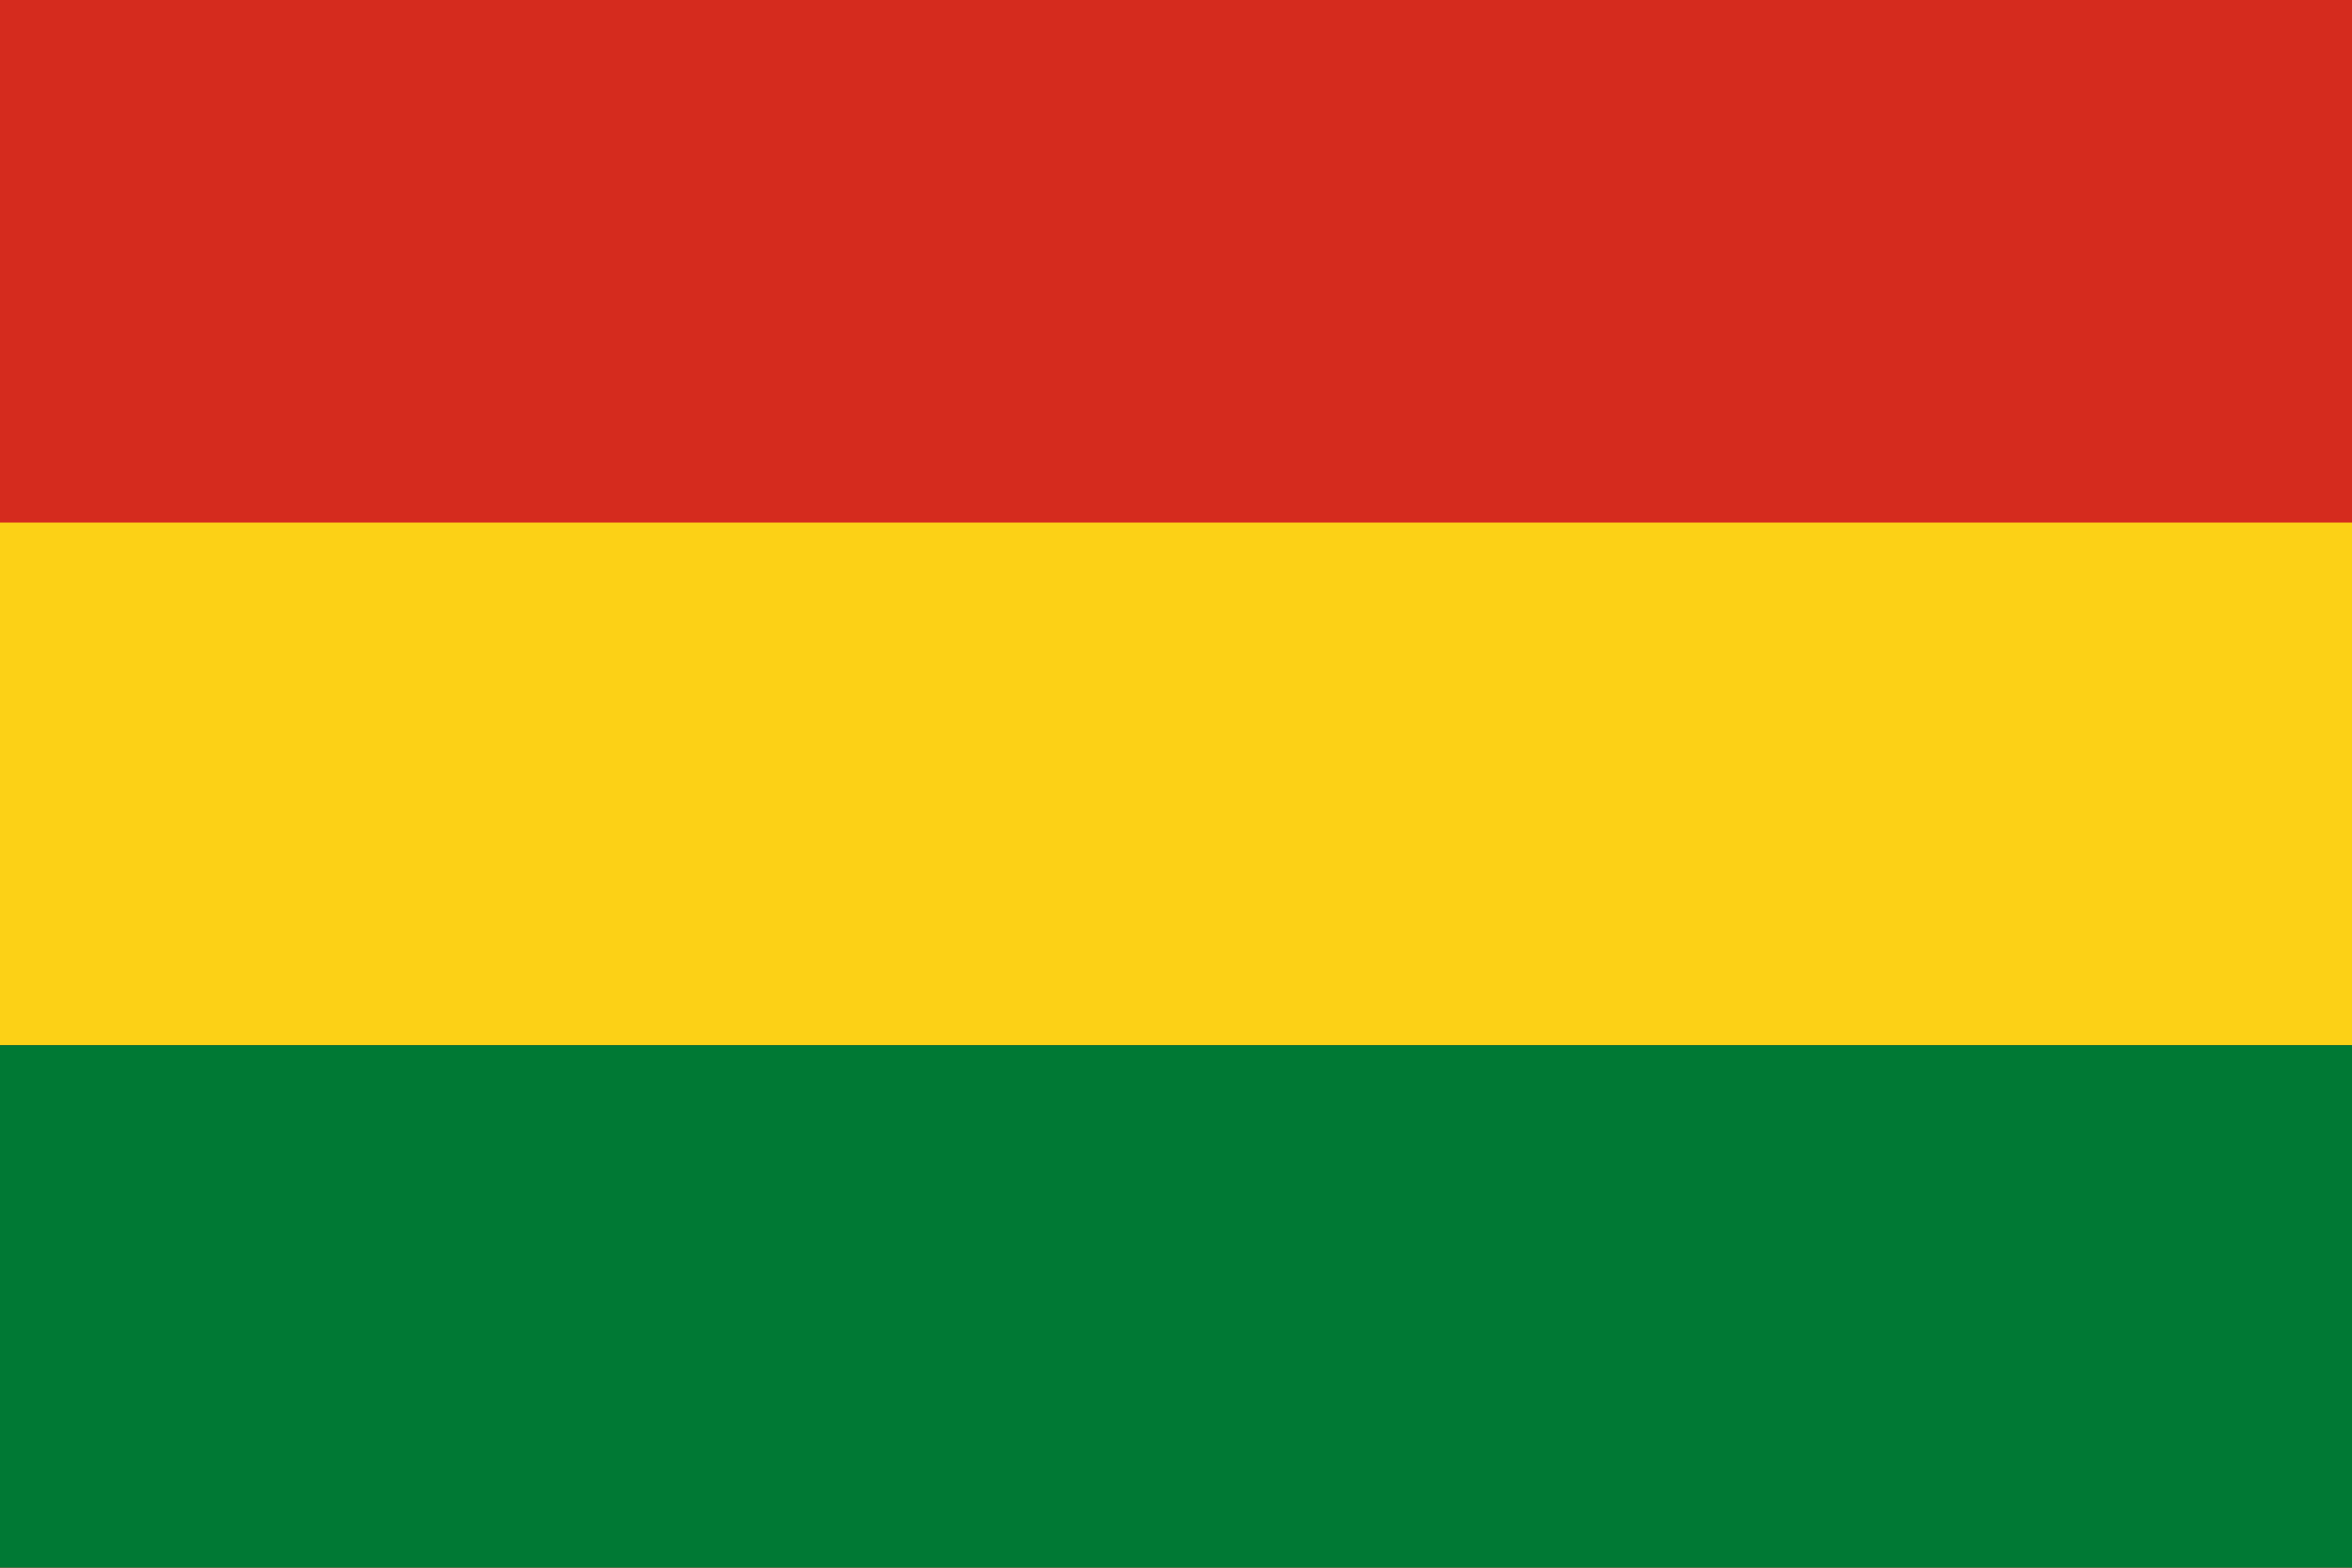
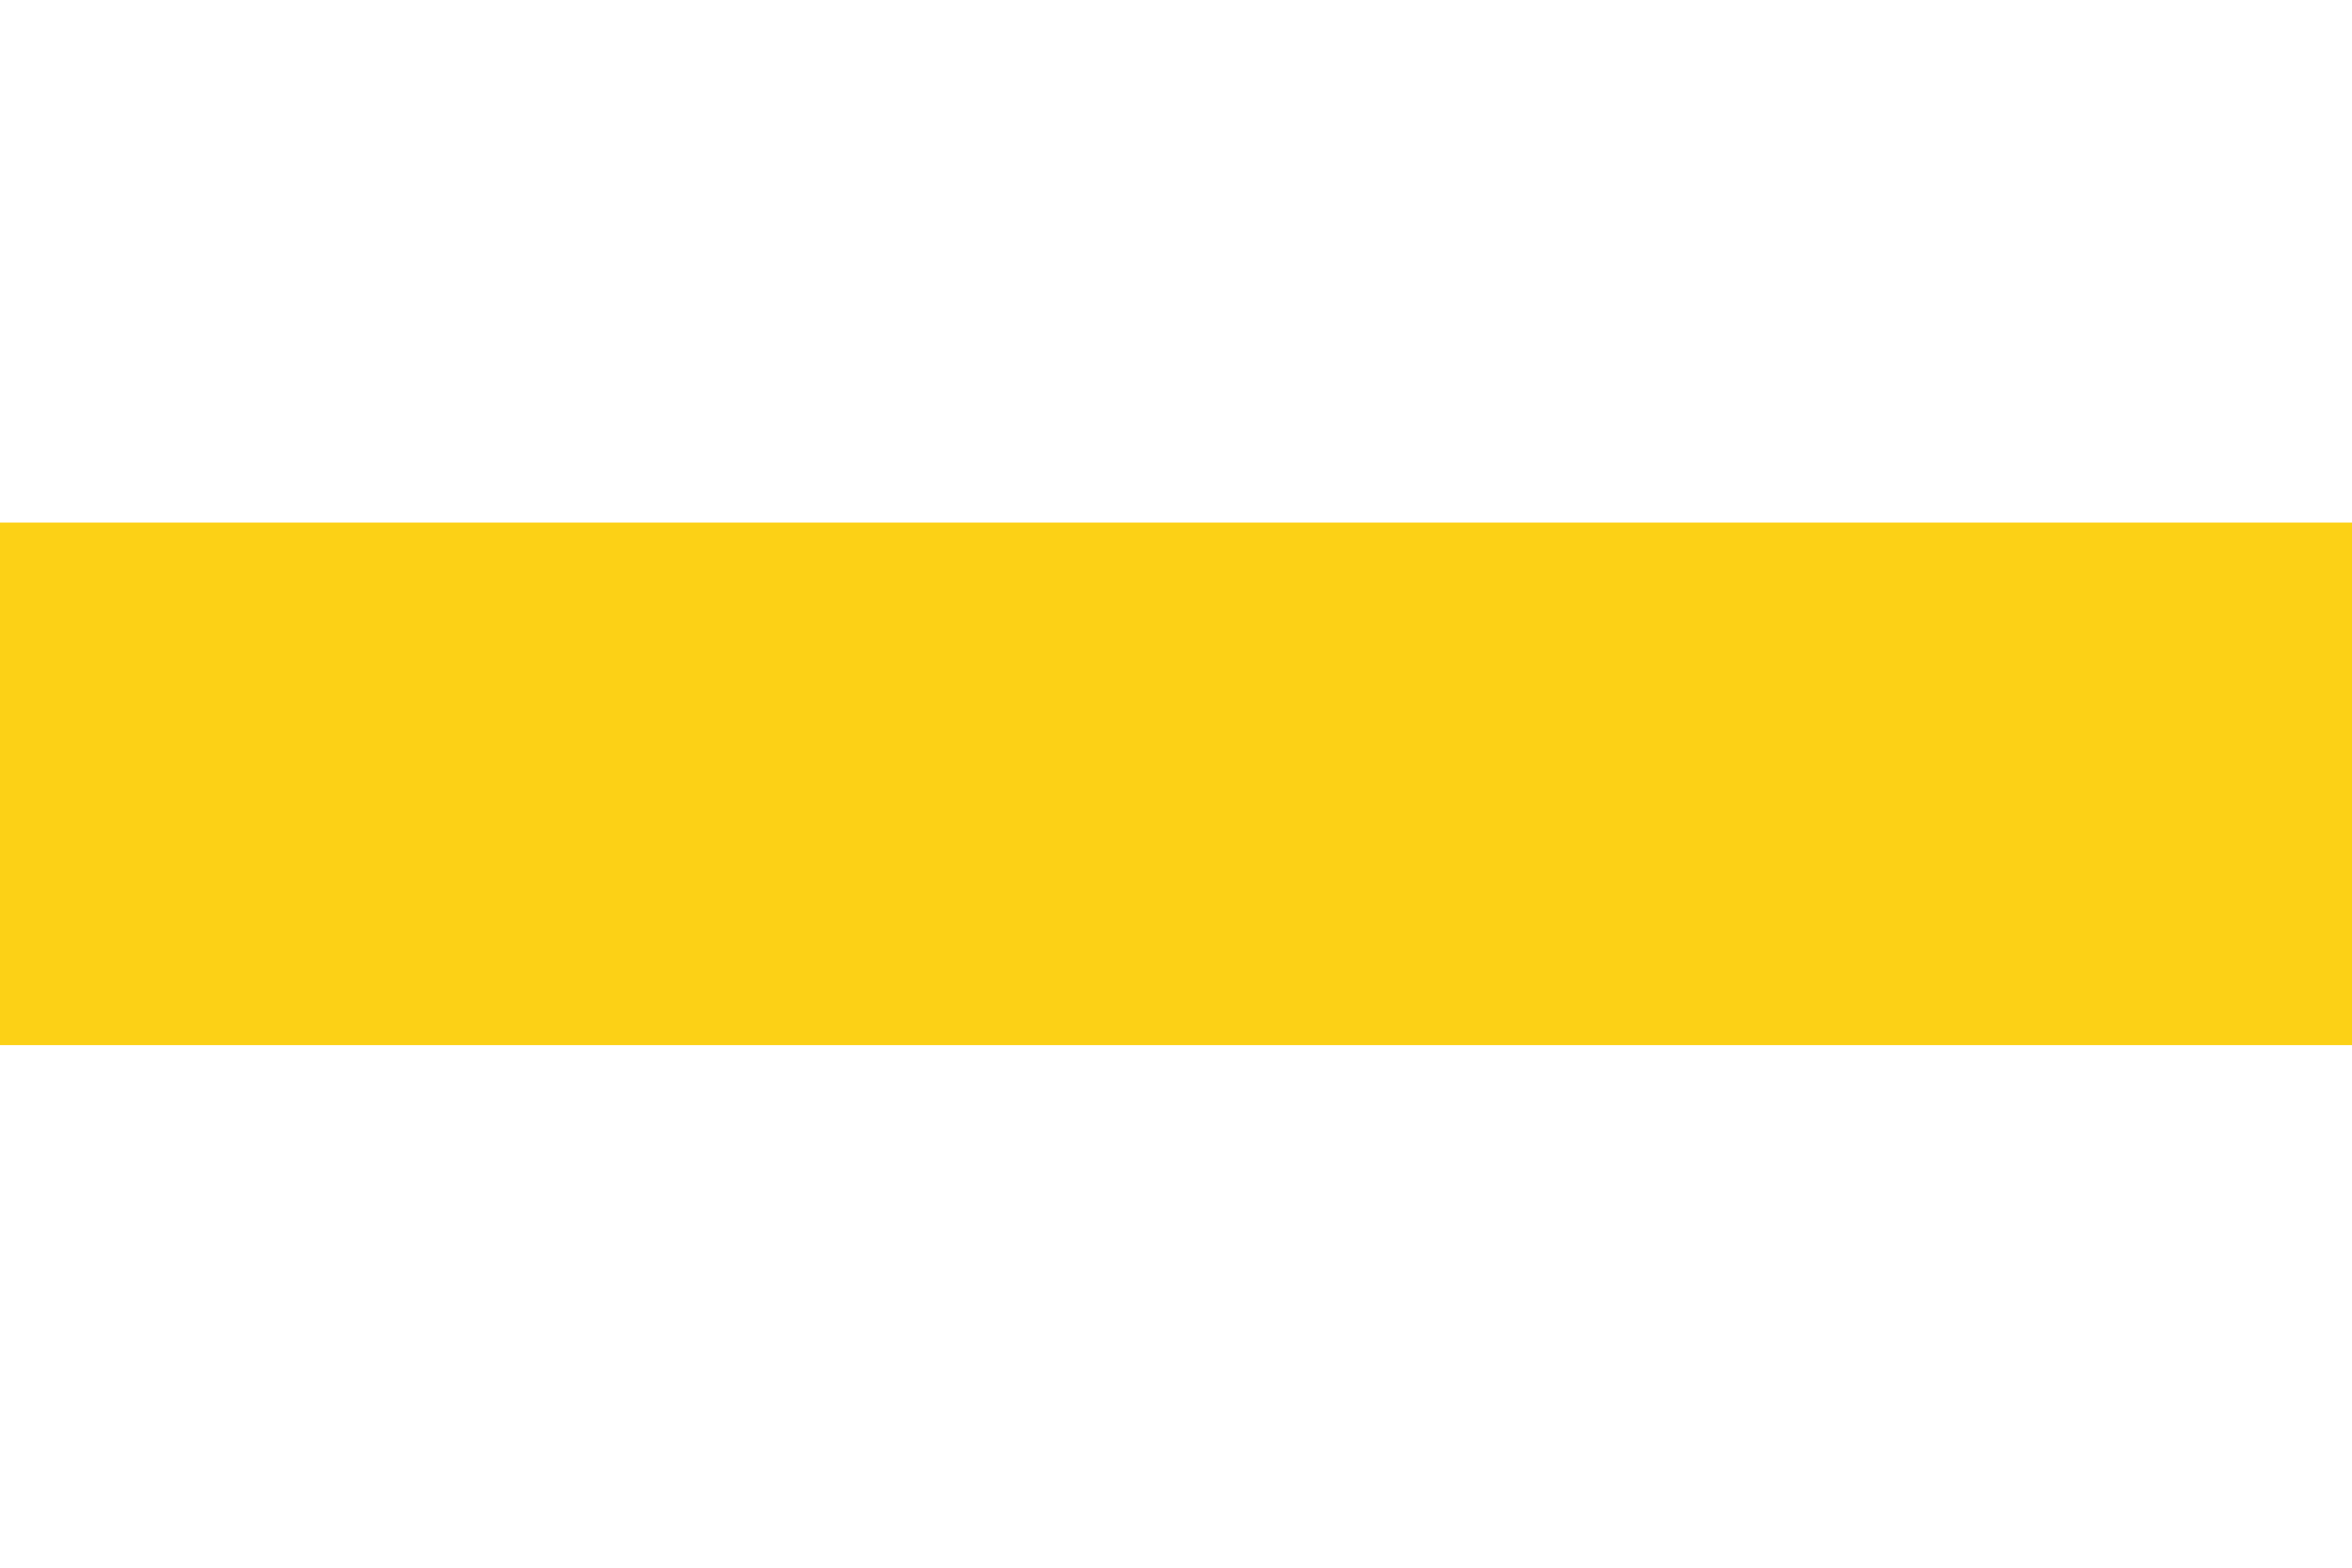
<svg xmlns="http://www.w3.org/2000/svg" viewBox="0 0 90 60">
-   <rect fill="#d52b1e" width="90" height="60" />
  <rect fill="#fcd116" y="20" width="90" height="20" />
-   <rect fill="#007934" y="40" width="90" height="20" />
</svg>